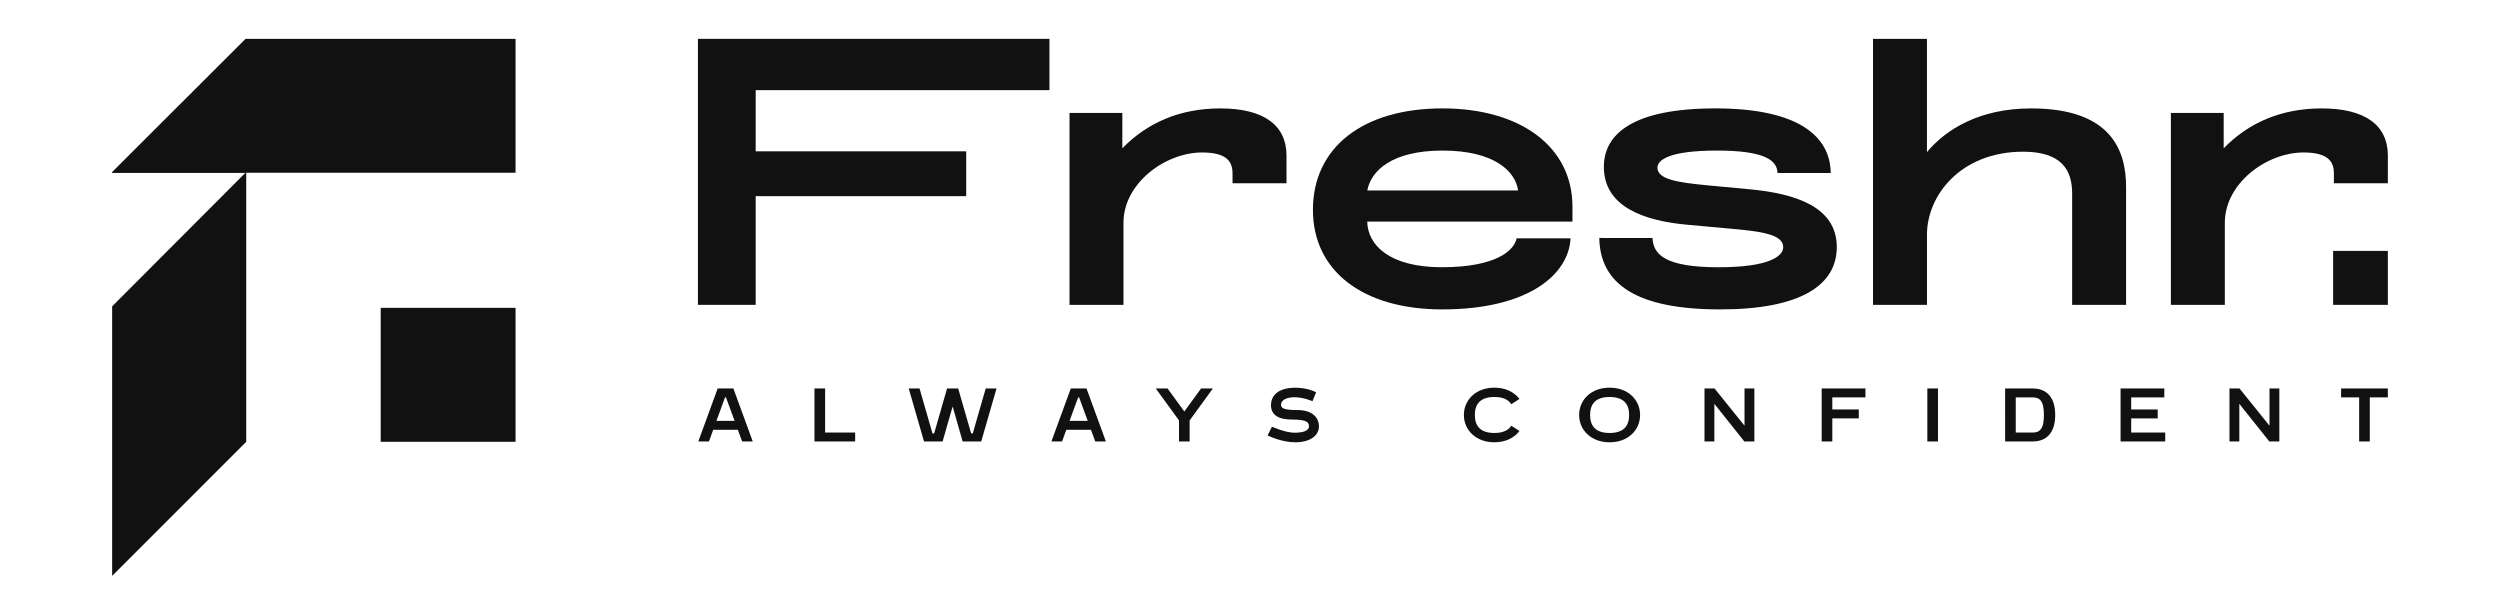
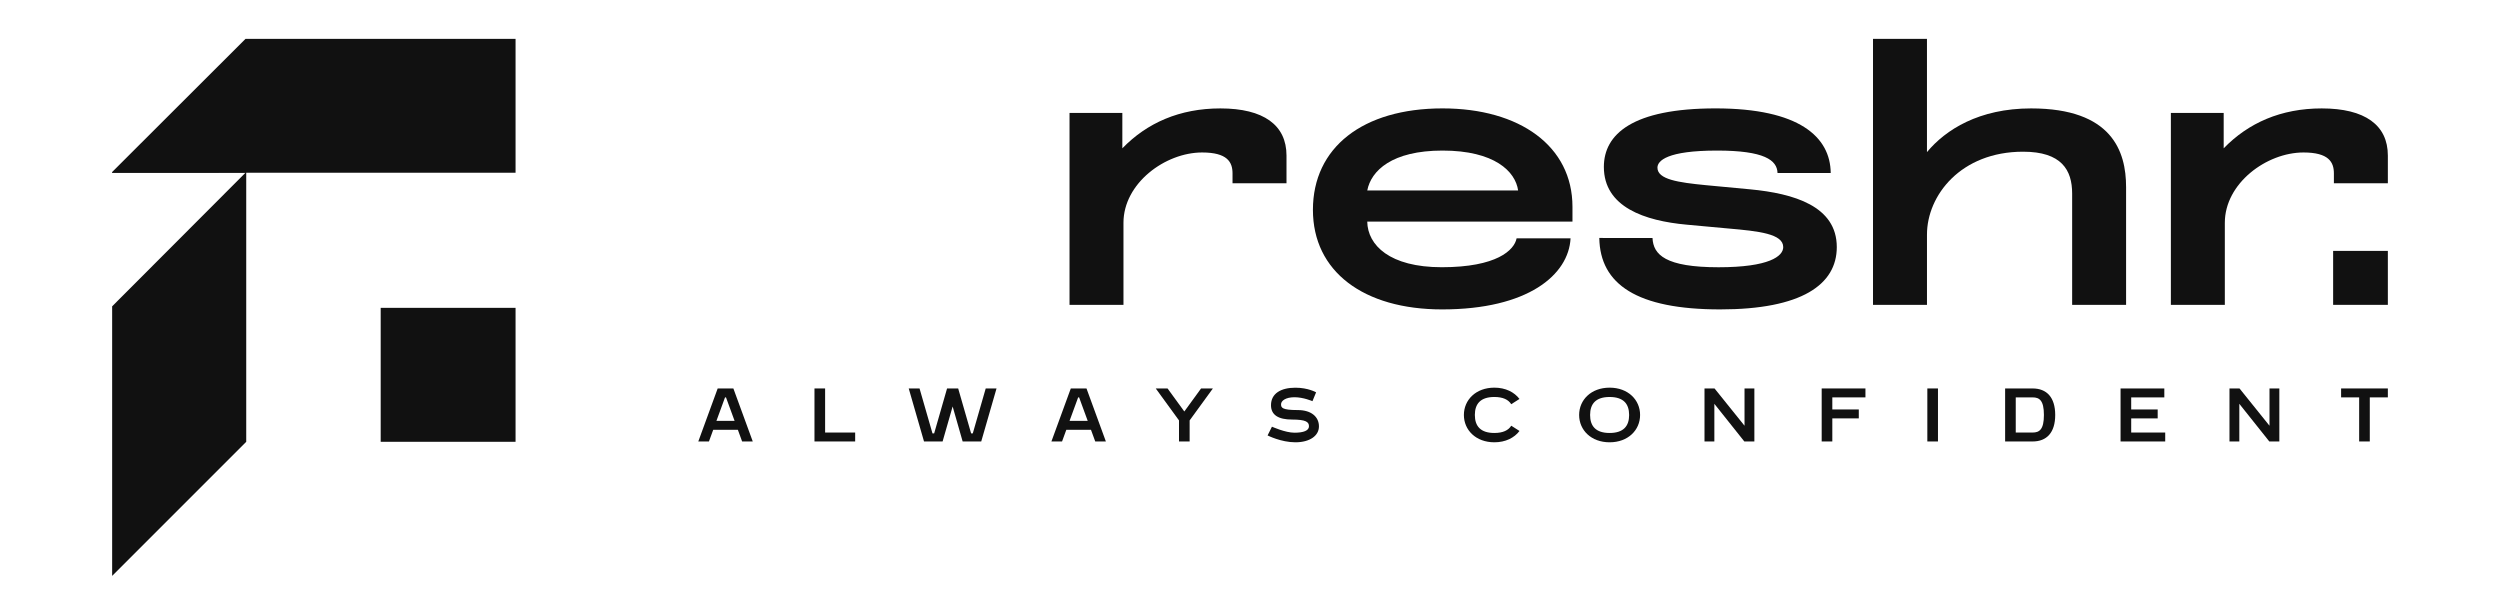
<svg xmlns="http://www.w3.org/2000/svg" id="Слой_1" data-name="Слой 1" viewBox="0 0 5231.3 1286.34">
  <defs>
    <style>.cls-1{fill:#fff;}.cls-2{fill:#111;}</style>
  </defs>
  <rect class="cls-1" width="5231.3" height="1286.34" />
  <path class="cls-2" d="M1534.59,812.85l40.57,110.92H1552.9L1544,899.35h-51.59l-8.93,24.42H1461.2l40.56-110.92Zm2.55,67.82-18-49.14h-2l-18,49.14Z" />
  <path class="cls-2" d="M1726.57,905.1h62.88v18.67h-85.14V812.85h22.26Z" />
  <path class="cls-2" d="M2085.25,812.85l-32,110.92h-38.9l-20.94-73.21-21,73.21h-38.89l-32-110.92h22.64l27.06,94h3.52l27-94H2005l27.06,94h3.51l27.06-94Z" />
  <path class="cls-2" d="M2273.51,812.85l40.56,110.92h-22.26l-8.93-24.42H2231.3l-8.93,24.42h-22.26l40.56-110.92Zm2.55,67.82-18-49.14h-2l-18,49.14Z" />
  <path class="cls-2" d="M2513.27,812.85H2538l-48.66,66.89v44h-22.25v-44l-48.66-66.89h24.7l35,48.1h.15Z" />
  <path class="cls-2" d="M2759.92,892.24c0,19.69-19.33,33.28-49.32,33.28s-58.15-14.36-58.15-14.36l9.12-18.3s27.94,12.6,47.06,12.6,30.43-4.4,30.43-13.52-6.85-14-35.37-14-44.11-9.55-44.11-30c0-24.71,21-36.65,51-36.65,26.84,0,43.39,9.67,43.39,9.67l-7.62,18.54s-18.77-8.26-37.59-8.26-28.12,7.6-28.12,14.66,1.76,12.18,34.7,12.18C2744.3,858,2759.92,872.53,2759.92,892.24Z" />
  <path class="cls-2" d="M3162.34,890.81l17.26,11c-10.91,14.34-29.26,23.7-52.61,23.7-38.68,0-63.77-25.6-63.77-57.17s25.09-57.17,63.77-57.17c23.33,0,41.66,9.33,52.57,23.64l-17.26,11c-6.1-9.69-17.5-15.12-35.3-15.12-28.78,0-40.84,14.15-40.84,37.64S3098.22,906,3127,906C3144.83,906,3156.24,900.55,3162.34,890.81Z" />
  <path class="cls-2" d="M3431.92,868.35c0,31.57-25.1,57.17-63.78,57.17s-63.77-25.6-63.77-57.17,25.09-57.17,63.77-57.17S3431.92,836.78,3431.92,868.35Zm-22.94,0c0-23.49-12.05-37.64-40.84-37.64s-40.84,14.15-40.84,37.64S3339.36,906,3368.14,906,3409,891.84,3409,868.35Z" />
  <path class="cls-2" d="M3587.32,845v78.73h-20.61V812.85h21l62.74,78v-78h20.6V923.77h-21Z" />
  <path class="cls-2" d="M3903.48,812.85v18.68h-69.32V856.8h55.4v18.67h-55.4v48.3h-22.25V812.85Z" />
  <path class="cls-2" d="M4033,923.77V812.85h22.25V923.77Z" />
  <path class="cls-2" d="M4300.57,868.31c0,36.79-17.69,55.46-47.28,55.46h-57.53V812.86h57.53C4282.88,812.86,4300.57,831.53,4300.57,868.31Zm-23.64,0c0-30.79-9.64-36.78-23.64-36.78H4218V905.1h35.28C4267.29,905.1,4276.93,899.1,4276.93,868.31Z" />
  <path class="cls-2" d="M4459.57,905.1h71.19v18.67h-93.44V812.85h91.57v18.68h-69.32V856.8H4515v18.67h-55.4Z" />
  <path class="cls-2" d="M4685.83,845v78.73h-20.6V812.85h21l62.73,78v-78h20.61V923.77h-21Z" />
  <path class="cls-2" d="M4996.63,812.85v18.68h-37.79v92.24h-22.25V831.53h-37.78V812.85Z" />
-   <path class="cls-2" d="M1460.42,81.29H2196V188.64H1581.29v128h440.52v93.83H1581.29V637.91H1460.42Z" />
  <path class="cls-2" d="M2238,236.35h110.52v74c51.69-53.28,120.07-83.49,205.15-83.49,90.65,0,138.36,35,138.36,98.6v58H2579.09V362.78c0-23.85-11.13-43.73-63.61-43.73-77.14,0-164.6,64.41-164.6,147.1V637.91H2238Z" />
  <path class="cls-2" d="M3286.43,498.76c-4,76.33-89.06,148.69-268.76,148.69-164.6,0-270.36-79.52-270.36-208.34,0-130.4,104.17-212.3,271.15-212.3,161.42,0,271.95,78.72,271.95,205.94v31H2861c.79,49.3,46.92,95.42,155.85,95.42,115.3,0,151.88-35.79,156.65-60.43ZM3176.7,398.56c-5.57-39.75-49.3-83.49-158.24-83.49-105.75,0-149.49,42.14-157.44,83.49Z" />
  <path class="cls-2" d="M3457.9,498c1.59,35,27,61.23,138.36,61.23,105.75,0,135.18-23.06,135.18-42.15,0-27.82-50.9-33.4-115.3-39l-86.68-7.95c-87.46-7.95-173.35-36.58-173.35-120.86,0-68.39,59.64-122.46,233.78-122.46,174.94,0,240.15,59.63,240.94,135.18H3719.51c-.8-27-27.84-46.92-126.43-46.92-105,0-124.85,21.48-124.85,35.78,0,24.65,43.74,31,101,36.59l93,8.74c91.44,8.74,181.29,35,181.29,120.86,0,78.72-74,130.41-244.11,130.41-174.15,0-251.27-52.48-252.86-149.49Z" />
  <path class="cls-2" d="M3919.3,81.29h112.91v237c39-46.91,108.94-91.44,217.88-91.44,169.37,0,198.79,89.85,198.79,164.59V637.91H4336v-233c0-49.29-22.27-87.47-102.58-87.47-130.41,0-201.18,91.45-201.18,173.35V637.91H3919.3Z" />
  <path class="cls-2" d="M4542.59,236.35h110.52v74c51.69-53.28,120.08-83.49,205.16-83.49,90.65,0,138.36,35,138.36,98.6v58H4883.71V362.78c0-23.85-11.13-43.73-63.61-43.73-77.13,0-164.6,64.41-164.6,147.1V637.91H4542.59Z" />
  <path class="cls-2" d="M4882.13,525h114.5V637.91h-114.5Z" />
  <path class="cls-2" d="M796.6,924.47V644.17h282.22v280.3Z" />
  <path class="cls-2" d="M513.78,81.29,234.67,359.92v1.46h844.15V81.29Z" />
  <path class="cls-2" d="M234.67,359.92v1.46H513.78L234.67,641v564.07L515.24,924.47V359.92Z" />
</svg>